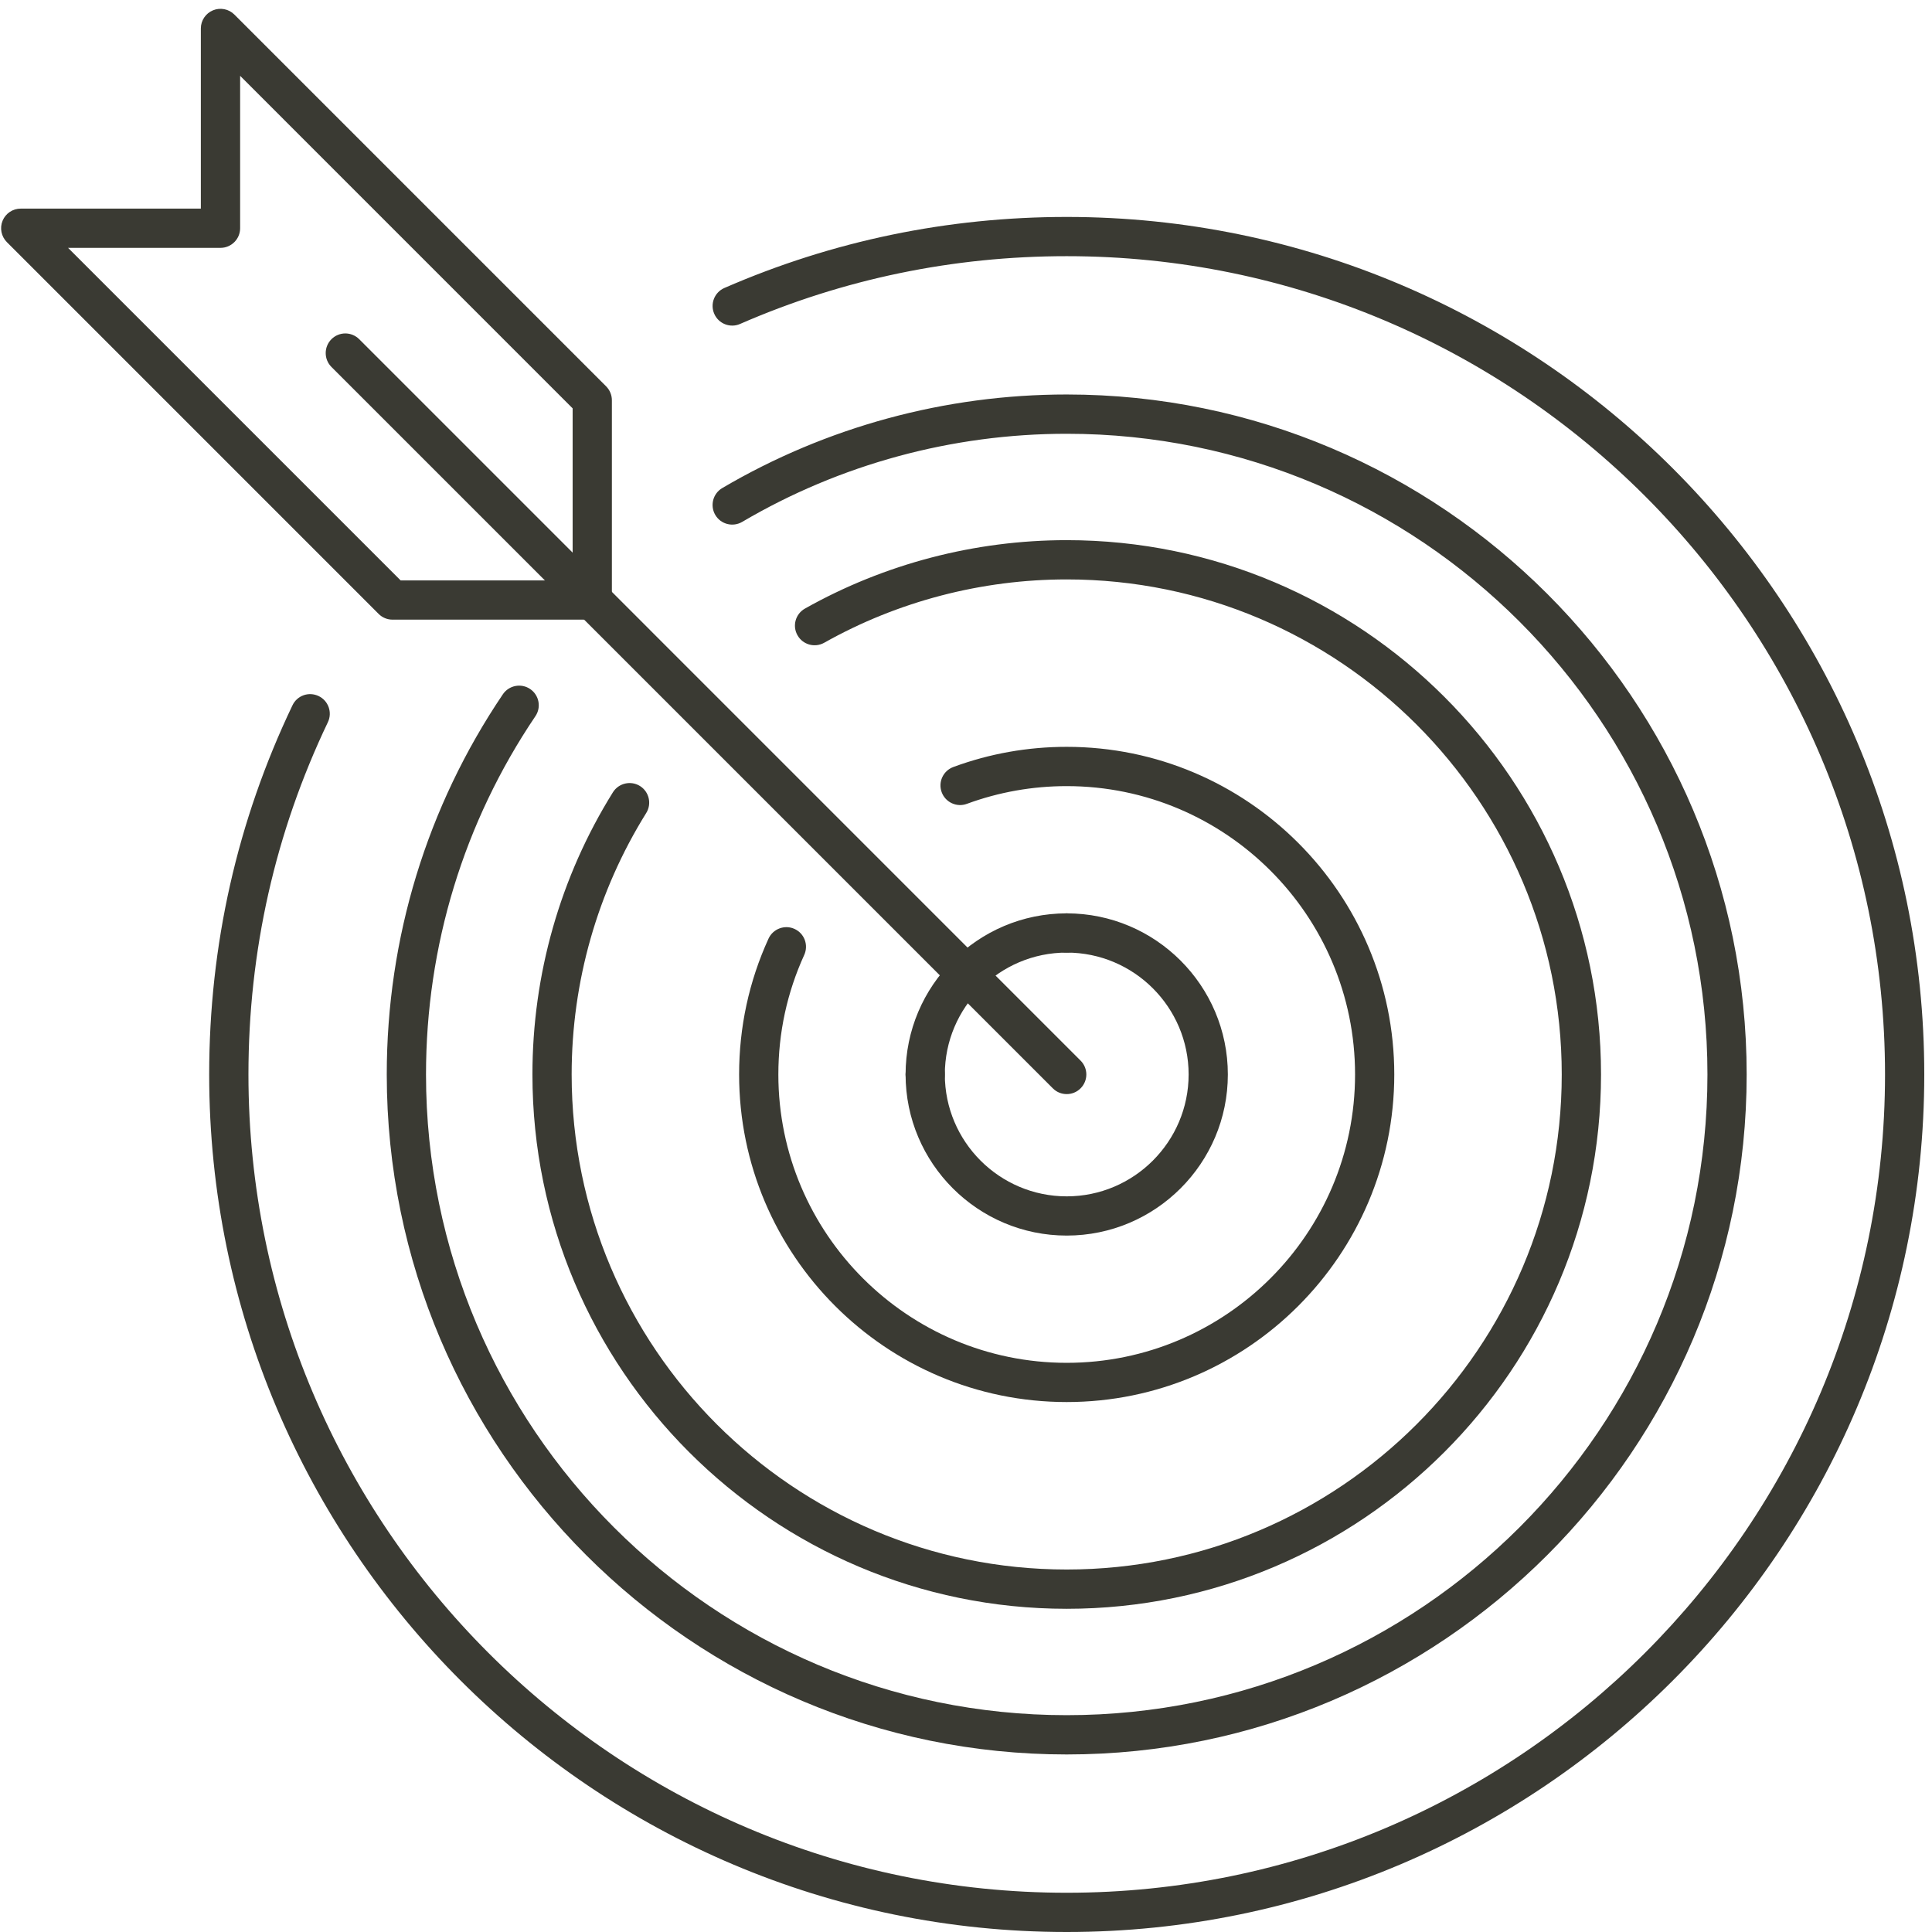
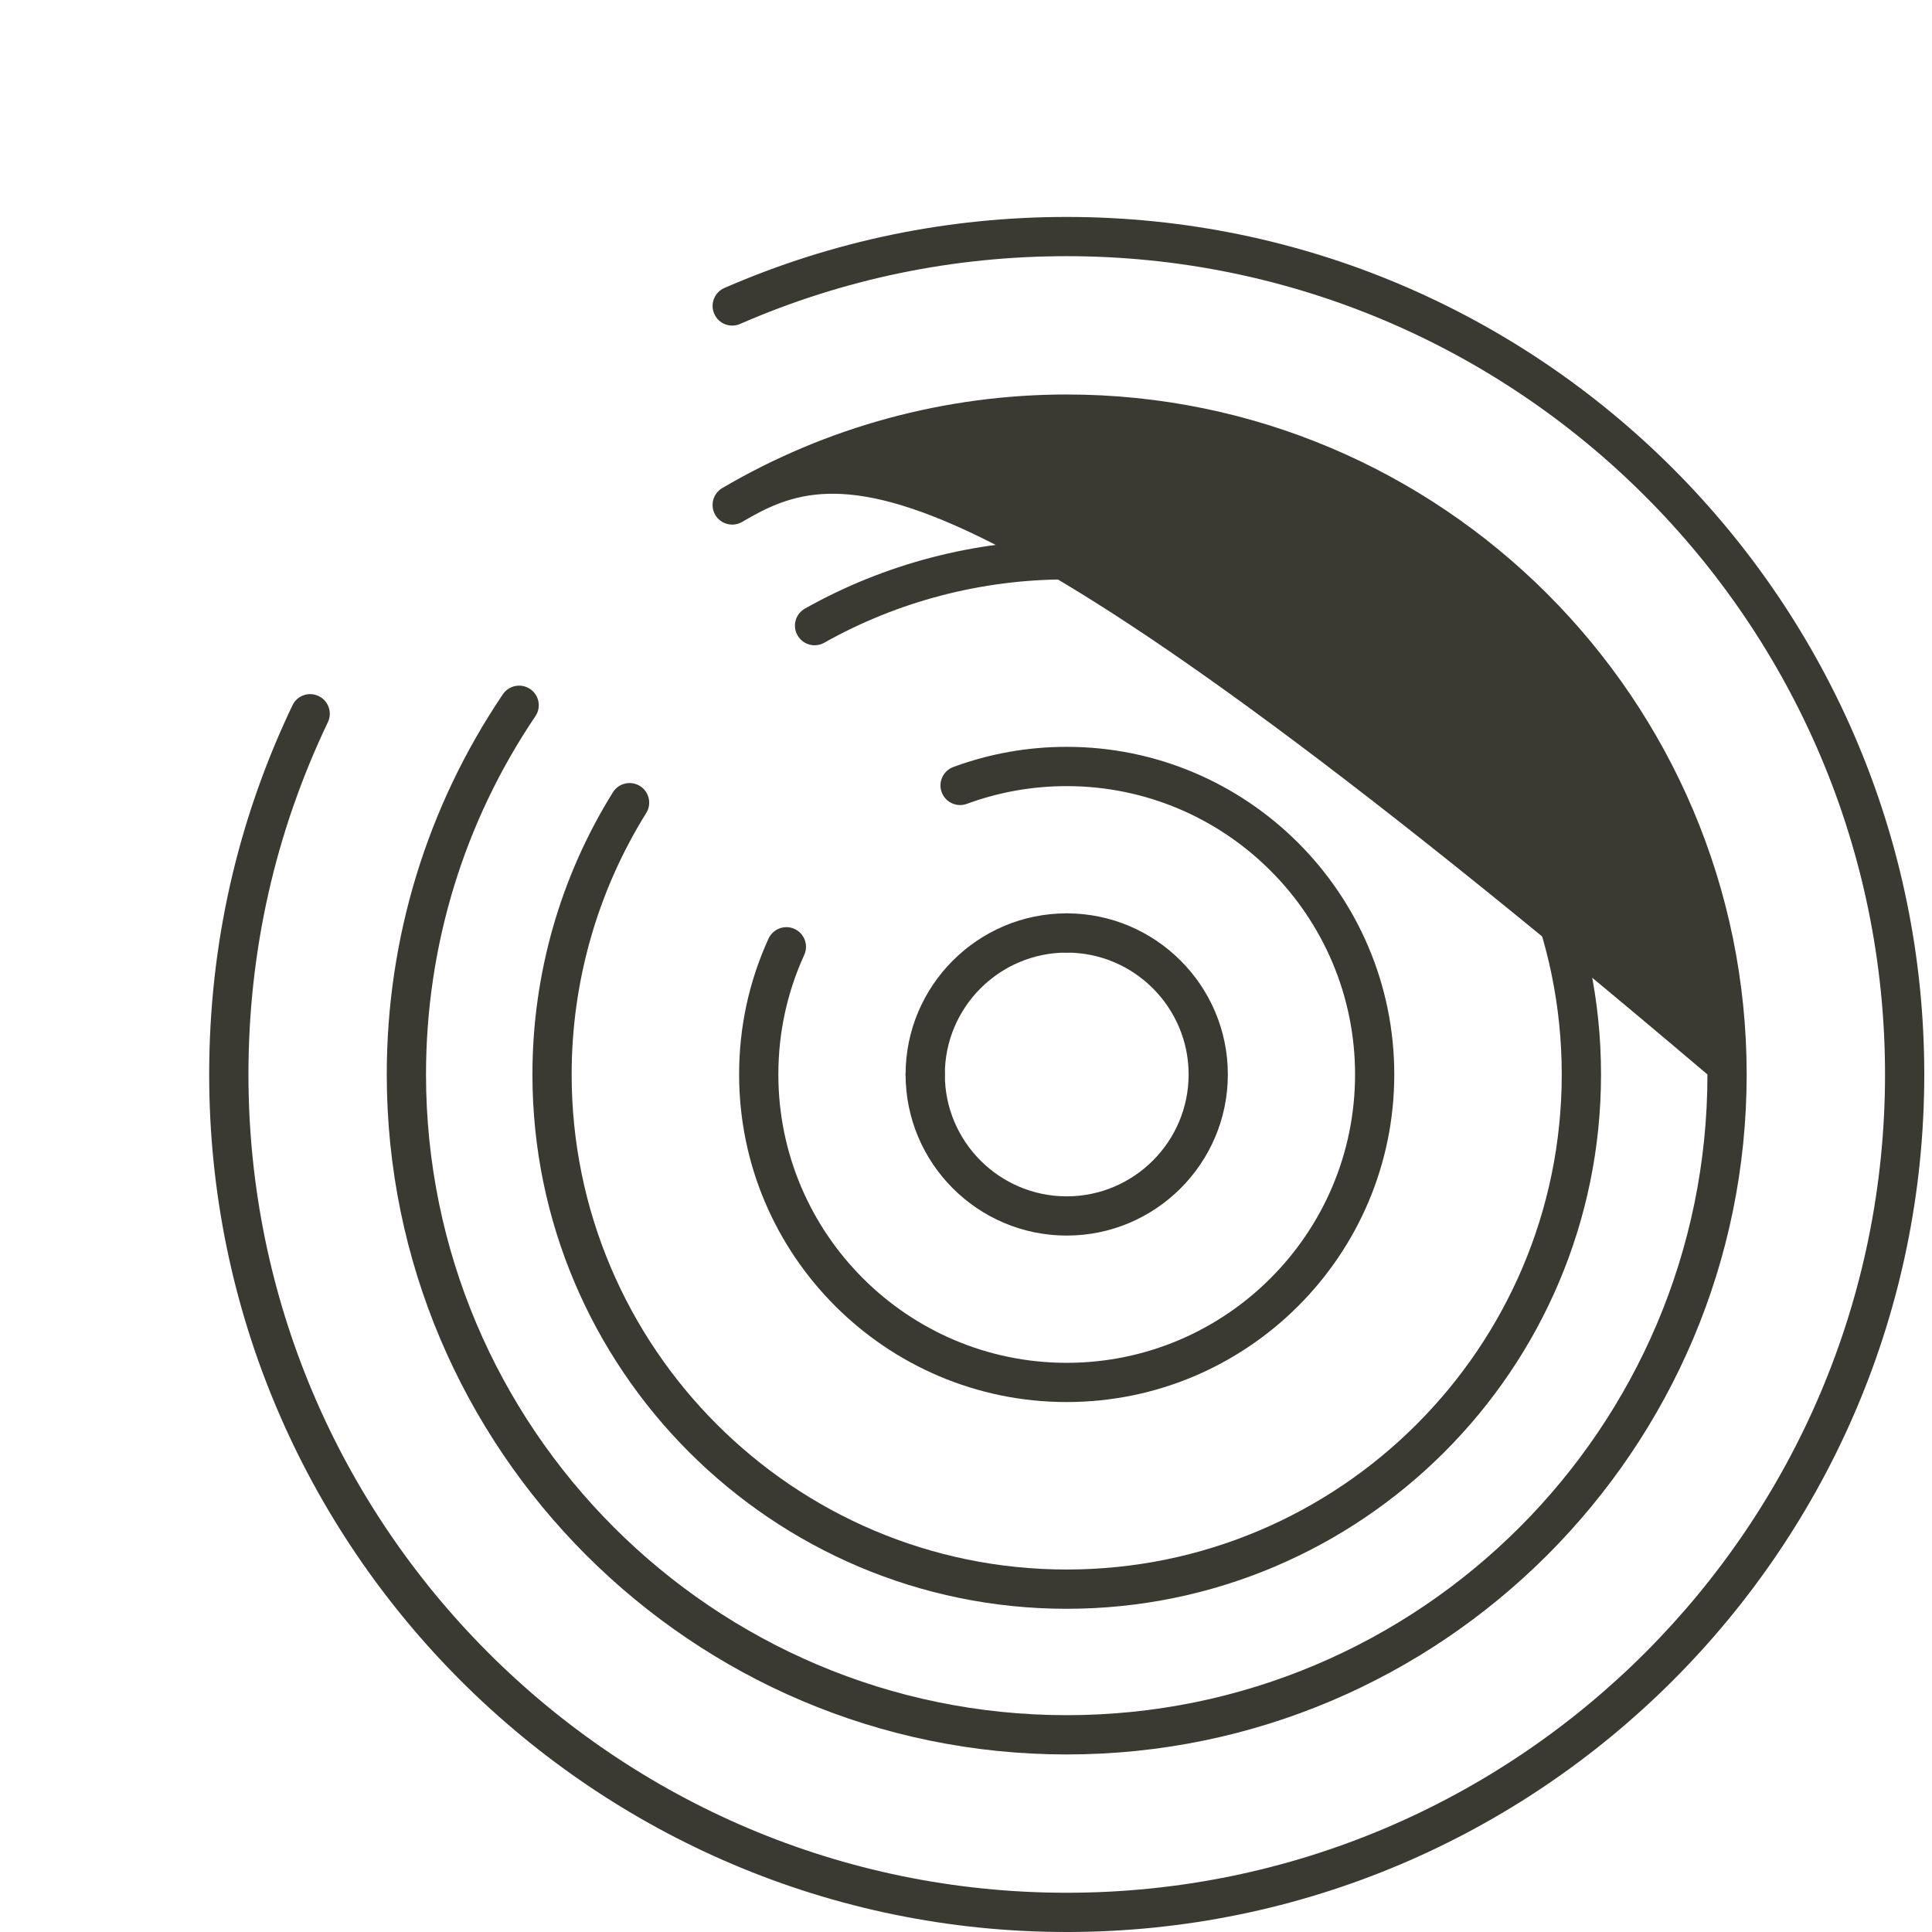
<svg xmlns="http://www.w3.org/2000/svg" version="1.0" preserveAspectRatio="xMidYMid meet" height="500" viewBox="0 0 375 375" zoomAndPan="magnify" width="500">
  <defs>
    <clipPath id="fc799c74e0">
      <path clip-rule="nonzero" d="M 0 1.5 L 119 1.5 L 119 121 L 0 121 Z M 0 1.5" />
    </clipPath>
    <clipPath id="ee5c2d9c27">
      <path clip-rule="nonzero" d="M 40 42 L 373.5 42 L 373.5 375 L 40 375 Z M 40 42" />
    </clipPath>
  </defs>
-   <path fill-rule="nonzero" fill-opacity="1" d="M 207.047 212.363 C 206.07 212.363 205.098 211.996 204.355 211.246 L 64.332 71.223 C 62.848 69.738 62.848 67.332 64.332 65.84 C 65.82 64.348 68.23 64.348 69.723 65.84 L 209.738 205.863 C 211.23 207.348 211.23 209.762 209.738 211.246 C 208.996 211.996 208.02 212.363 207.047 212.363" fill="#3a3a33" />
  <g clip-path="url(#fc799c74e0)">
-     <path fill-rule="nonzero" fill-opacity="1" d="M 77.762 112.656 L 111.148 112.656 L 111.148 79.262 L 46.609 14.719 L 46.609 44.301 C 46.609 46.398 44.898 48.109 42.801 48.109 L 13.211 48.109 Z M 114.957 120.273 L 76.188 120.273 C 75.172 120.273 74.203 119.875 73.488 119.156 L 1.328 46.992 C 0.246 45.898 -0.086 44.266 0.504 42.84 C 1.09 41.418 2.48 40.492 4.02 40.492 L 38.984 40.492 L 38.984 5.52 C 38.984 3.98 39.918 2.59 41.34 2.004 C 42.75 1.414 44.406 1.738 45.492 2.828 L 117.656 74.996 C 118.363 75.711 118.766 76.68 118.766 77.688 L 118.766 116.465 C 118.766 118.566 117.066 120.273 114.957 120.273" fill="#3a3a33" />
-   </g>
+     </g>
  <path fill-rule="nonzero" fill-opacity="1" d="M 179.582 212.363 C 177.473 212.363 175.773 210.664 175.773 208.555 C 175.773 191.305 189.805 177.281 207.047 177.281 C 209.152 177.281 210.855 178.984 210.855 181.09 C 210.855 183.191 209.152 184.898 207.047 184.898 C 194.004 184.898 183.391 195.504 183.391 208.555 C 183.391 210.664 181.684 212.363 179.582 212.363" fill="#3a3a33" />
  <path fill-rule="nonzero" fill-opacity="1" d="M 207.047 239.824 C 189.805 239.824 175.773 225.801 175.773 208.555 C 175.773 206.445 177.473 204.746 179.582 204.746 C 181.684 204.746 183.391 206.445 183.391 208.555 C 183.391 221.594 194.004 232.211 207.047 232.211 C 220.086 232.211 230.711 221.594 230.711 208.555 C 230.711 195.504 220.086 184.898 207.047 184.898 C 204.945 184.898 203.238 183.191 203.238 181.09 C 203.238 178.984 204.945 177.281 207.047 177.281 C 224.293 177.281 238.324 191.305 238.324 208.555 C 238.324 225.801 224.293 239.824 207.047 239.824" fill="#3a3a33" />
  <path fill-rule="nonzero" fill-opacity="1" d="M 207.047 272.137 C 171.984 272.137 143.461 243.617 143.461 208.555 C 143.461 199.363 145.379 190.488 149.168 182.191 C 150.043 180.273 152.328 179.434 154.211 180.301 C 156.137 181.176 156.969 183.434 156.102 185.348 C 152.77 192.656 151.078 200.465 151.078 208.555 C 151.078 239.418 176.184 264.523 207.047 264.523 C 237.91 264.523 263.016 239.418 263.016 208.555 C 263.016 177.691 237.91 152.586 207.047 152.586 C 200.387 152.586 193.871 153.746 187.664 156.027 C 185.715 156.754 183.508 155.742 182.781 153.77 C 182.051 151.793 183.066 149.613 185.031 148.879 C 192.082 146.277 199.488 144.961 207.047 144.961 C 242.109 144.961 270.629 173.492 270.629 208.555 C 270.629 243.617 242.109 272.137 207.047 272.137" fill="#3a3a33" />
  <path fill-rule="nonzero" fill-opacity="1" d="M 207.047 312.266 C 149.859 312.266 103.344 265.738 103.344 208.555 C 103.344 189.133 108.742 170.191 118.965 153.785 C 120.082 151.996 122.441 151.461 124.215 152.562 C 125.996 153.676 126.547 156.027 125.43 157.809 C 115.965 173.008 110.957 190.555 110.957 208.555 C 110.957 261.539 154.062 304.641 207.047 304.641 C 260.031 304.641 303.133 261.539 303.133 208.555 C 303.133 155.57 260.031 112.465 207.047 112.465 C 190.547 112.465 174.266 116.715 159.977 124.758 C 158.16 125.781 155.828 125.148 154.793 123.305 C 153.754 121.48 154.402 119.156 156.242 118.125 C 171.676 109.434 189.23 104.844 207.047 104.844 C 264.23 104.844 310.758 151.371 310.758 208.555 C 310.758 265.738 264.23 312.266 207.047 312.266" fill="#3a3a33" />
-   <path fill-rule="nonzero" fill-opacity="1" d="M 207.047 340.539 C 134.273 340.539 75.07 281.328 75.07 208.555 C 75.07 182.098 82.859 156.586 97.609 134.754 C 98.793 133.012 101.168 132.562 102.902 133.738 C 104.641 134.914 105.102 137.281 103.918 139.02 C 90.027 159.586 82.688 183.625 82.688 208.555 C 82.688 277.129 138.48 332.914 207.047 332.914 C 275.621 332.914 331.414 277.129 331.414 208.555 C 331.414 139.98 275.621 84.195 207.047 84.195 C 184.855 84.195 163.078 90.102 144.055 101.301 C 142.246 102.359 139.902 101.766 138.836 99.949 C 137.77 98.133 138.379 95.801 140.188 94.734 C 160.375 82.852 183.5 76.57 207.047 76.57 C 279.82 76.57 339.027 135.781 339.027 208.555 C 339.027 281.328 279.82 340.539 207.047 340.539" fill="#3a3a33" />
+   <path fill-rule="nonzero" fill-opacity="1" d="M 207.047 340.539 C 134.273 340.539 75.07 281.328 75.07 208.555 C 75.07 182.098 82.859 156.586 97.609 134.754 C 98.793 133.012 101.168 132.562 102.902 133.738 C 104.641 134.914 105.102 137.281 103.918 139.02 C 90.027 159.586 82.688 183.625 82.688 208.555 C 82.688 277.129 138.48 332.914 207.047 332.914 C 275.621 332.914 331.414 277.129 331.414 208.555 C 184.855 84.195 163.078 90.102 144.055 101.301 C 142.246 102.359 139.902 101.766 138.836 99.949 C 137.77 98.133 138.379 95.801 140.188 94.734 C 160.375 82.852 183.5 76.57 207.047 76.57 C 279.82 76.57 339.027 135.781 339.027 208.555 C 339.027 281.328 279.82 340.539 207.047 340.539" fill="#3a3a33" />
  <g clip-path="url(#ee5c2d9c27)">
    <path fill-rule="nonzero" fill-opacity="1" d="M 207.047 375 C 115.266 375 40.602 300.336 40.602 208.555 C 40.602 183.473 46.039 159.359 56.766 136.906 C 57.672 134.996 59.922 134.195 61.848 135.105 C 63.746 136.012 64.547 138.289 63.641 140.18 C 53.406 161.609 48.223 184.617 48.223 208.555 C 48.223 296.137 119.465 367.383 207.047 367.383 C 294.625 367.383 365.883 296.137 365.883 208.555 C 365.883 120.973 294.625 49.723 207.047 49.723 C 185.008 49.723 163.668 54.148 143.645 62.879 C 141.746 63.723 139.473 62.848 138.637 60.914 C 137.789 58.988 138.672 56.738 140.598 55.898 C 161.594 46.75 183.949 42.109 207.047 42.109 C 298.824 42.109 373.5 116.773 373.5 208.555 C 373.5 300.336 298.824 375 207.047 375" fill="#3a3a33" />
  </g>
</svg>